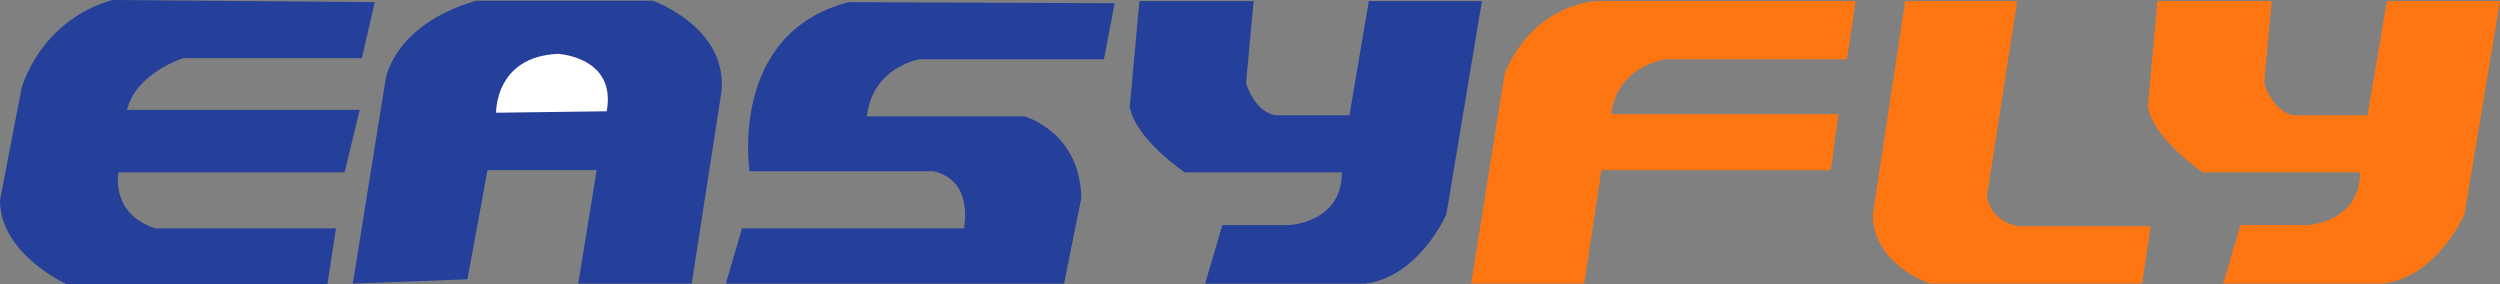
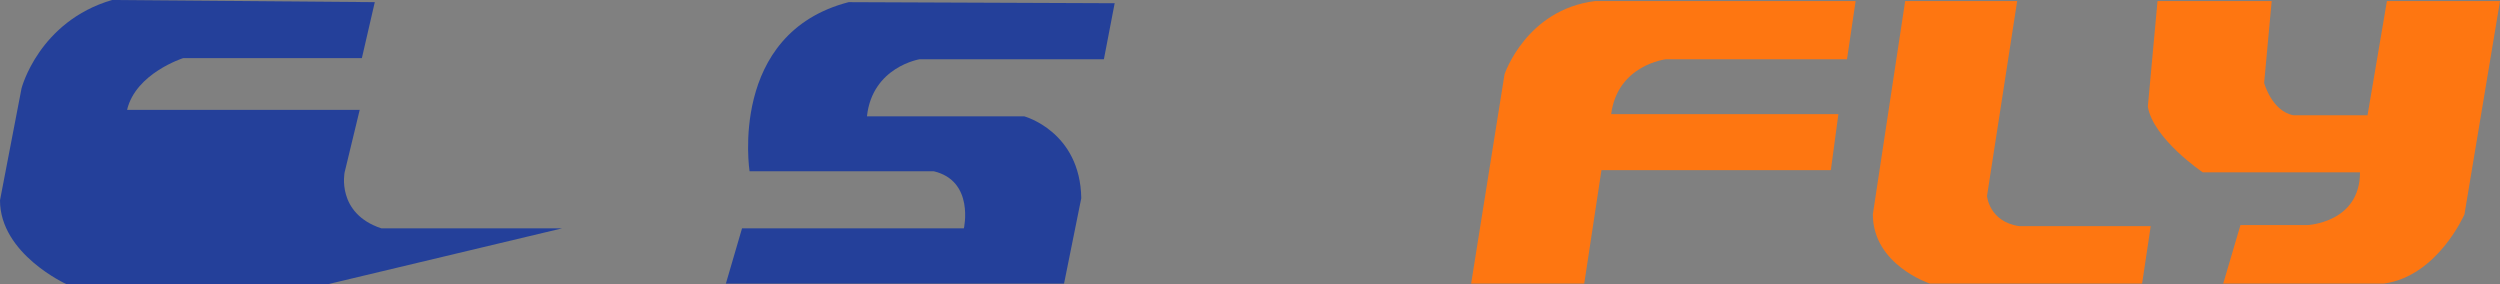
<svg xmlns="http://www.w3.org/2000/svg" version="1.1" id="Layer_1" width="290.166" height="33" viewBox="0 0 290.166 33" overflow="visible" enable-background="new 0 0 290.166 33" xml:space="preserve">
  <rect x="0" y="0" width="290.166" height="33" fill="#808080" stroke="none" />
  <g>
-     <path fill="#24409A" d="M43.5,0.25L42,6.75H21.25c0,0-5.5,1.75-6.5,6h27L40,20H13.75c0,0-1,4.75,4.25,6.5h21L38,33H7.75 c0,0-7.75-3.5-7.75-9.75l2.5-13c0,0,2-7.75,10.5-10.25L43.5,0.25z" />
-     <path fill="#24409A" d="M40.948,32.916L44.75,9.25c0,0,0.833-6.334,10.5-9.167h20.5c0,0,8.667,3,8,10.5l-3.469,22.333H67.114 L69.25,19.75H56.583L54.25,32.416L40.948,32.916z" />
-     <path fill="#FFFFFF" d="M57.583,13.083c0,0-0.167-6.499,7.167-6.833c0,0,6.834,0.332,5.667,6.666L57.583,13.083z" />
+     <path fill="#24409A" d="M43.5,0.25L42,6.75H21.25c0,0-5.5,1.75-6.5,6h27L40,20c0,0-1,4.75,4.25,6.5h21L38,33H7.75 c0,0-7.75-3.5-7.75-9.75l2.5-13c0,0,2-7.75,10.5-10.25L43.5,0.25z" />
    <path fill="#24409A" d="M129.375,0.375l-1.25,6.5H106.75c0,0-5.5,0.875-6.125,6.625h18.25c0,0,6.5,1.75,6.625,9.5l-2,9.916H84.25 l1.875-6.416h25.75c0,0,1.25-5.5-3.5-6.625H87c0,0-2.5-16,11.5-19.625L129.375,0.375z" />
-     <path fill="#24409A" d="M158.875,0.125H172l-4.125,24.75c0,0-3.127,7.207-9.376,8.041h-18.624l2-6.791h7.75 c0,0,6.125-0.25,6.125-6.125H137.5c0,0-5.75-3.875-6.375-7.625l1.125-12.25h13.25l-0.875,9.5c0,0,0.875,3.25,3.375,3.75h8.625 L158.875,0.125z" />
    <path fill="#FE7611" d="M277.041,0.125h13.125l-4.125,24.75c0,0-3.127,7.207-9.375,8.041h-18.625l2-6.791h7.75 c0,0,6.125-0.25,6.125-6.125h-18.25c0,0-5.75-3.875-6.375-7.625l1.125-12.25h13.25l-0.875,9.5c0,0,0.875,3.25,3.375,3.75h8.625 L277.041,0.125z" />
    <path fill="#FE7611" d="M170.749,32.916l3.876-24.291c0,0,2.5-7.5,10.5-8.5h30.25l-1,6.75h-21c0,0-5.625,0.625-6.375,6.375h26.375 l-0.875,6.5h-26.625l-1.999,13.166H170.749z" />
    <path fill="#FE7611" d="M221.125,0.125h13l-3.5,22.625c0,0,0.25,3,3.75,3.5h15.25l-0.999,6.666h-24.627 c0,0-6.624-2.166-6.624-8.041L221.125,0.125z" />
  </g>
</svg>